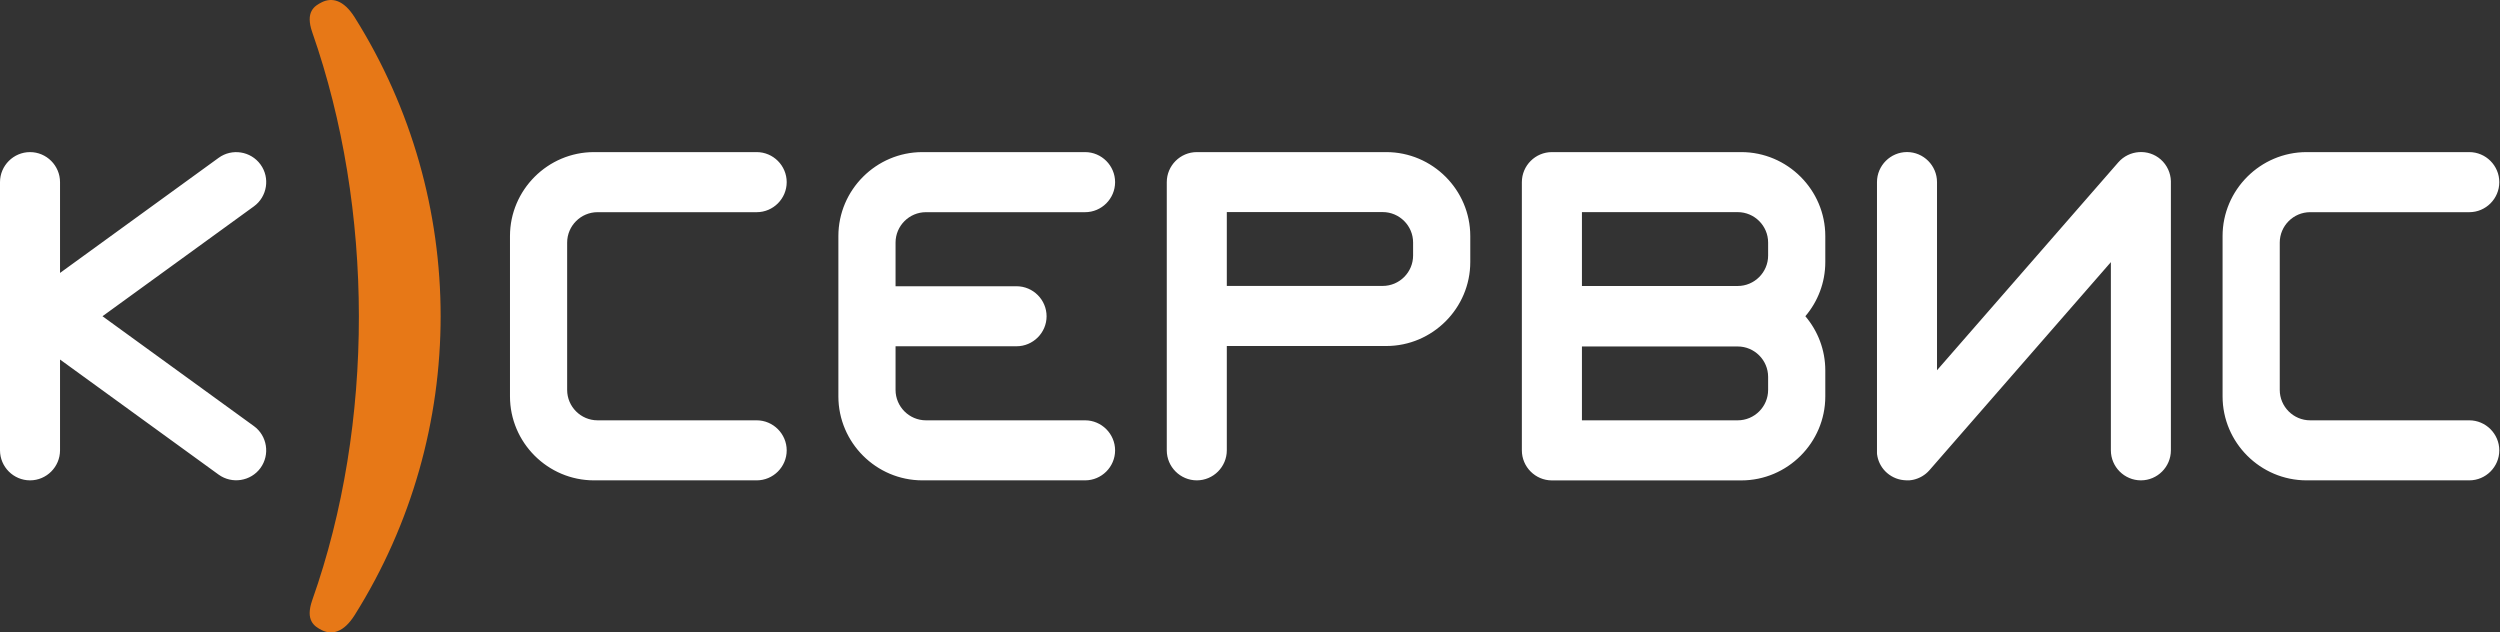
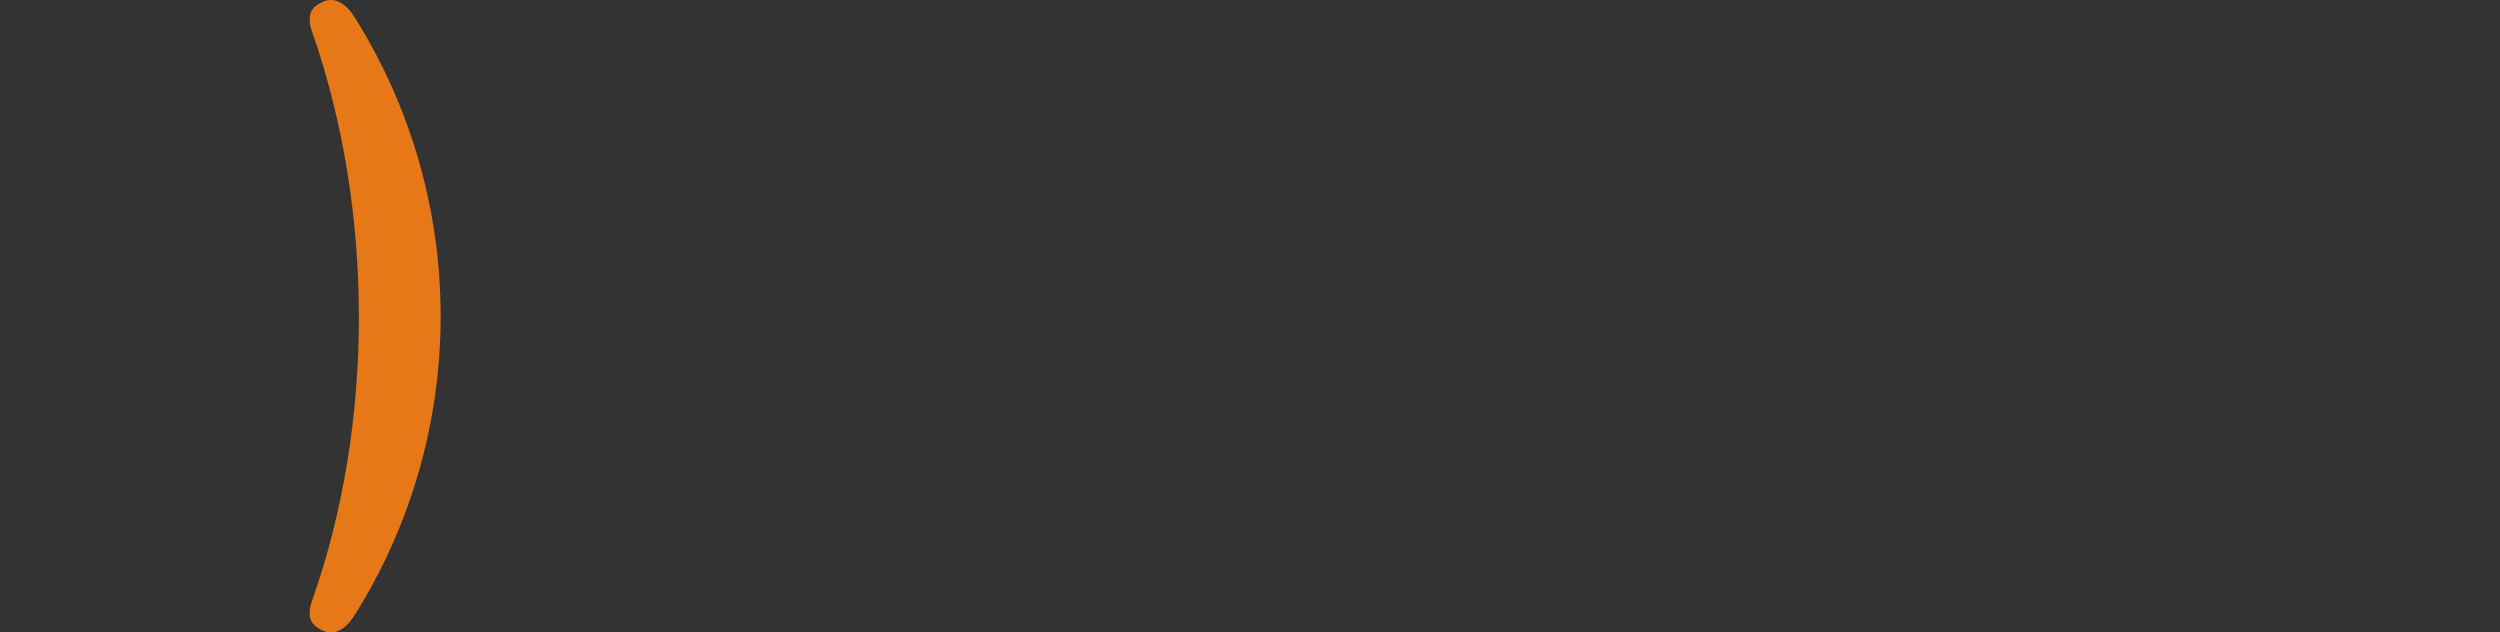
<svg xmlns="http://www.w3.org/2000/svg" width="253" height="64" viewBox="0 0 253 64" fill="none">
  <rect x="0" y="0" width="253" height="64" fill="#333333" stroke="none" />
  <g clip-path="url(#clip0_3394_7316)">
-     <path fill-rule="evenodd" clip-rule="evenodd" d="M160.092 28.942H163.834H175.857C177.55 28.942 178.934 27.558 178.934 25.865V24.544C178.934 22.851 177.55 21.468 175.857 21.468H163.834H160.092V28.947V28.942ZM160.092 42.537H163.834H175.857C177.55 42.537 178.934 41.154 178.934 39.461V38.14C178.934 36.447 177.55 35.063 175.857 35.063H163.834H160.092V42.542V42.537ZM182.702 32.002C183.96 33.486 184.72 35.399 184.72 37.485V40.121C184.72 44.791 180.899 48.617 176.219 48.617H157.052C155.38 48.617 154.012 47.249 154.012 45.577V18.433C154.012 16.761 155.38 15.393 157.052 15.393H176.219C180.894 15.393 184.72 19.219 184.72 23.889V26.526C184.72 28.606 183.96 30.519 182.702 32.002ZM76.579 15.393H60.111C55.436 15.393 51.61 19.219 51.61 23.889V40.116C51.61 44.786 55.431 48.612 60.111 48.612H76.579C78.251 48.612 79.614 47.244 79.614 45.577C79.614 43.91 78.246 42.537 76.579 42.537H72.496H60.473C58.78 42.537 57.396 41.154 57.396 39.461V24.55C57.396 22.857 58.78 21.473 60.473 21.473H72.496H76.579C78.251 21.473 79.614 20.105 79.614 18.433C79.614 16.761 78.246 15.393 76.579 15.393ZM0 18.428V45.572C0 47.244 1.368 48.612 3.04 48.612C4.712 48.612 6.075 47.244 6.075 45.572V36.384L22.123 48.03C23.475 49.01 25.383 48.706 26.363 47.359C27.343 46.007 27.044 44.099 25.692 43.119L10.372 32.002L25.692 20.886C27.044 19.906 27.349 17.993 26.363 16.646C25.383 15.294 23.47 14.99 22.123 15.975L6.075 27.621V18.433C6.075 16.761 4.707 15.393 3.04 15.393C1.368 15.393 0 16.761 0 18.433L0 18.428ZM109.813 15.393H93.345C88.67 15.393 84.844 19.219 84.844 23.889V40.116C84.844 44.786 88.665 48.612 93.345 48.612H109.813C111.485 48.612 112.848 47.244 112.848 45.577C112.848 43.91 111.48 42.537 109.813 42.537H105.73H93.707C92.014 42.537 90.63 41.154 90.63 39.461V35.042H102.874C104.546 35.042 105.914 33.674 105.914 32.008C105.914 30.336 104.546 28.968 102.874 28.968H90.63V24.55C90.63 22.857 92.014 21.473 93.707 21.473H105.73H109.813C111.485 21.473 112.848 20.105 112.848 18.433C112.848 16.761 111.48 15.393 109.813 15.393ZM124.153 28.942V21.462H127.906H139.929C141.622 21.462 143.005 22.846 143.005 24.539V25.86C143.005 27.553 141.622 28.936 139.929 28.936H127.906H124.153V28.942ZM118.078 18.428V45.572C118.078 47.244 119.446 48.612 121.118 48.612C122.79 48.612 124.153 47.244 124.153 45.572V35.016H140.291C144.966 35.016 148.792 31.19 148.792 26.52V23.889C148.792 19.219 144.971 15.393 140.291 15.393H121.118C119.446 15.393 118.078 16.761 118.078 18.433V18.428ZM193.148 48.607C193.148 48.607 193.2 48.607 193.226 48.607H193.148ZM189.956 45.745C189.956 45.745 189.956 45.787 189.956 45.808V45.745ZM213.62 26.531V45.572C213.62 47.244 214.988 48.612 216.66 48.612C218.332 48.612 219.694 47.244 219.694 45.572V18.428C219.694 18.428 219.694 18.381 219.694 18.36C219.694 18.36 219.694 18.355 219.694 18.349C219.694 18.339 219.694 18.334 219.694 18.323C219.668 17.511 219.317 16.709 218.662 16.132C217.404 15.032 215.475 15.168 214.375 16.426L196.025 37.469V18.428C196.025 16.756 194.657 15.388 192.991 15.388C191.319 15.388 189.951 16.756 189.951 18.428V45.572C189.951 45.619 189.951 45.661 189.951 45.708C189.951 45.713 189.951 45.719 189.951 45.724C189.951 45.729 189.951 45.734 189.951 45.74C189.951 45.761 189.951 45.782 189.951 45.803C189.951 45.818 189.951 45.839 189.951 45.855C189.951 45.855 189.951 45.86 189.951 45.865C189.951 45.881 189.951 45.897 189.956 45.913C189.956 45.918 189.956 45.923 189.956 45.928C189.956 45.939 189.956 45.949 189.956 45.96C189.966 46.033 189.977 46.106 189.993 46.175V46.185C190.118 46.814 190.449 47.412 190.967 47.862C191.523 48.344 192.204 48.591 192.891 48.607C192.912 48.607 192.933 48.607 192.954 48.607H192.97C192.97 48.607 193.006 48.607 193.027 48.607C193.033 48.607 193.043 48.607 193.048 48.607C193.064 48.607 193.085 48.607 193.101 48.607C193.111 48.607 193.116 48.607 193.127 48.607C193.153 48.607 193.179 48.607 193.205 48.607C193.221 48.607 193.232 48.607 193.247 48.607C193.247 48.607 193.253 48.607 193.258 48.607C193.326 48.601 193.394 48.591 193.462 48.58C193.462 48.58 193.468 48.58 193.473 48.58C193.52 48.575 193.567 48.565 193.609 48.554C193.625 48.554 193.64 48.549 193.656 48.544C193.656 48.544 193.656 48.544 193.661 48.544C194.259 48.402 194.825 48.082 195.255 47.59L213.604 26.547L213.62 26.531ZM249.894 15.393H233.426C228.751 15.393 224.925 19.219 224.925 23.889V40.116C224.925 44.786 228.746 48.612 233.426 48.612H249.894C251.566 48.612 252.929 47.244 252.929 45.577C252.929 43.91 251.561 42.537 249.894 42.537H245.811H233.788C232.095 42.537 230.711 41.154 230.711 39.461V24.55C230.711 22.857 232.095 21.473 233.788 21.473H245.811H249.894C251.566 21.473 252.929 20.105 252.929 18.433C252.929 16.761 251.561 15.393 249.894 15.393Z" fill="white" />
    <path fill-rule="evenodd" clip-rule="evenodd" d="M35.897 1.761C34.76 -0.052 33.56 -0.262 32.574 0.225C31.809 0.603 30.876 1.2 31.605 3.281C37.857 21.143 37.925 42.857 31.605 60.719C30.871 62.794 31.809 63.392 32.574 63.775C33.56 64.262 34.76 64.052 35.897 62.239C47.491 43.774 47.491 20.221 35.897 1.761Z" fill="#E77817" />
  </g>
  <defs>
    <clipPath id="clip0_3394_7316">
      <rect width="252.934" height="64" fill="white" />
    </clipPath>
  </defs>
</svg>